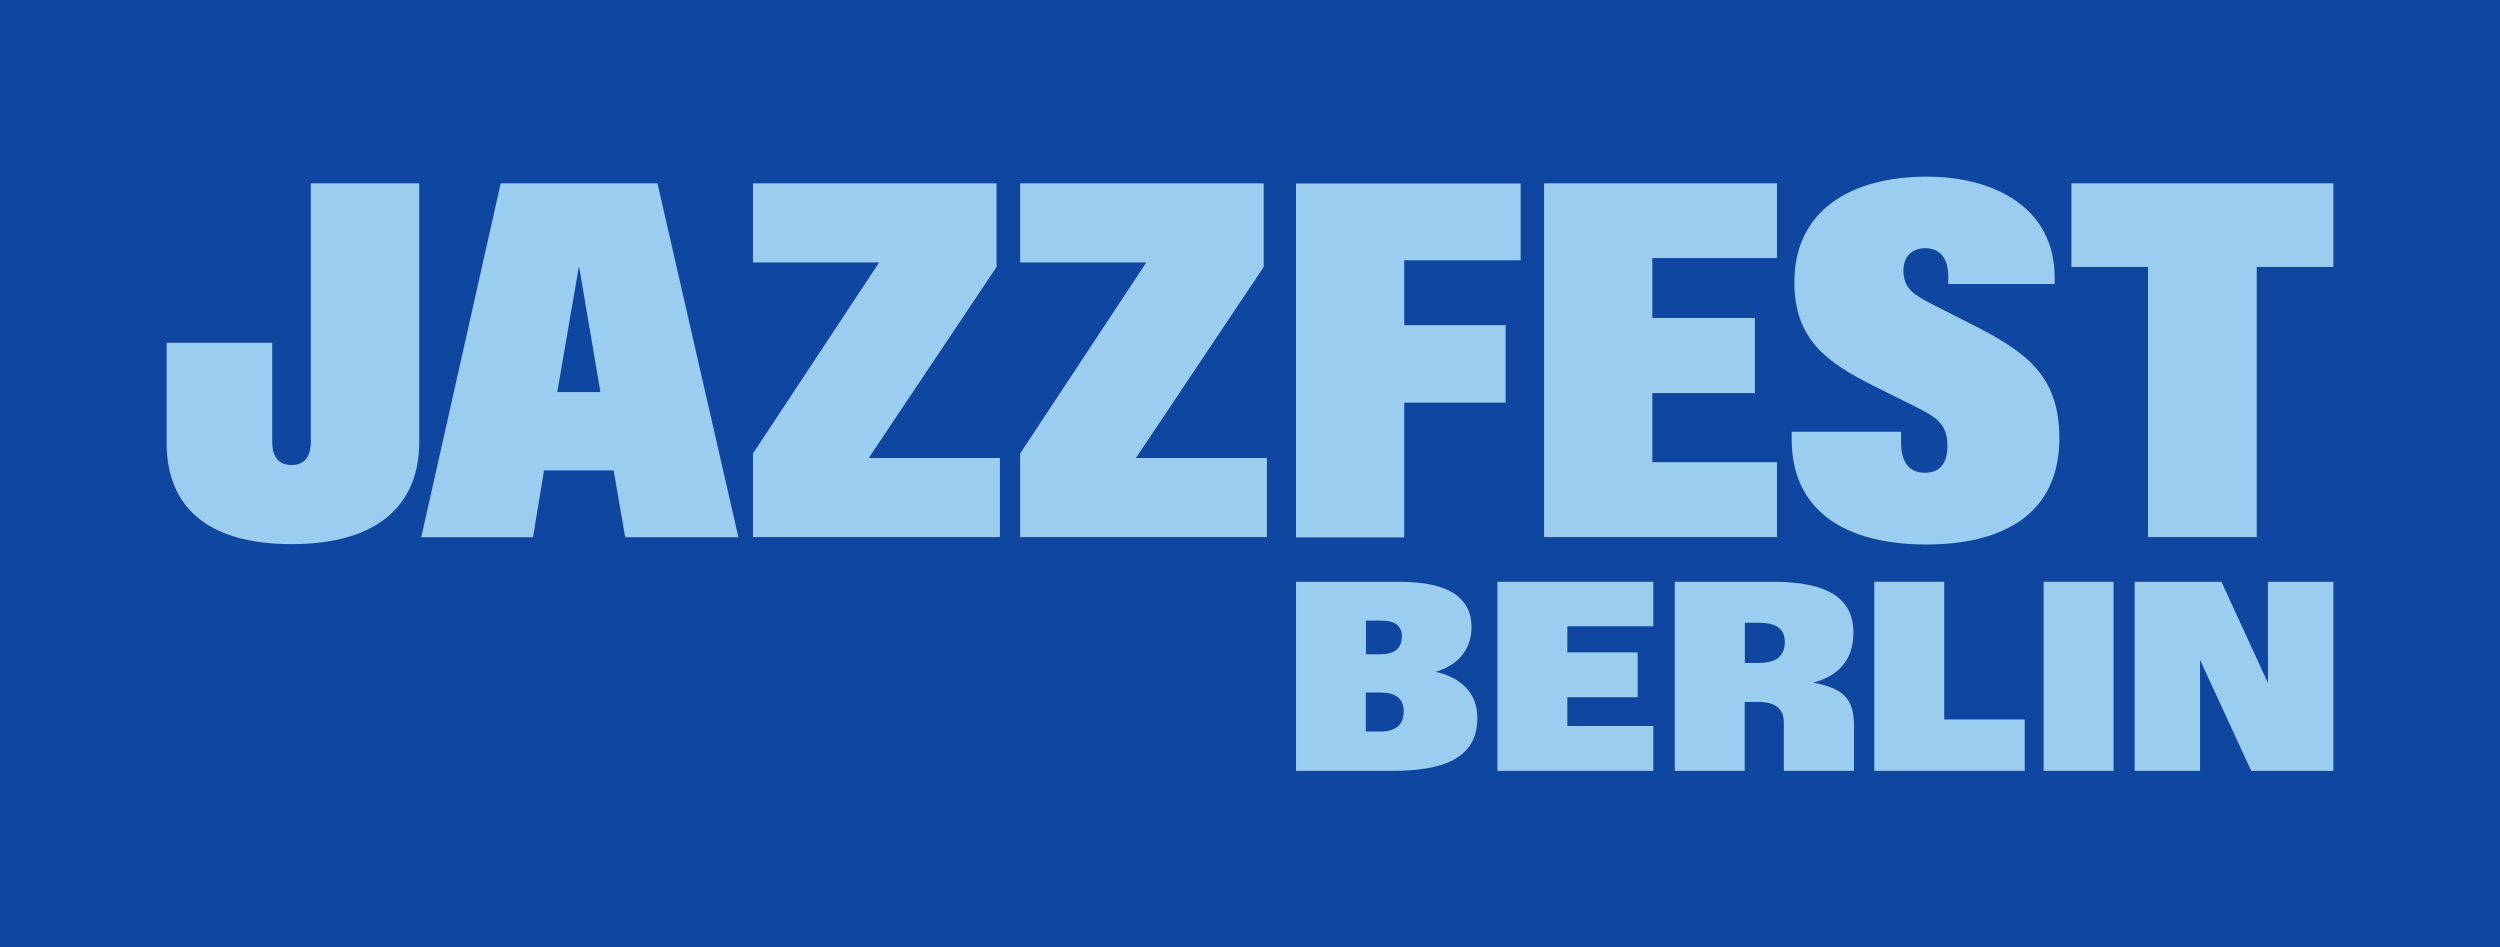
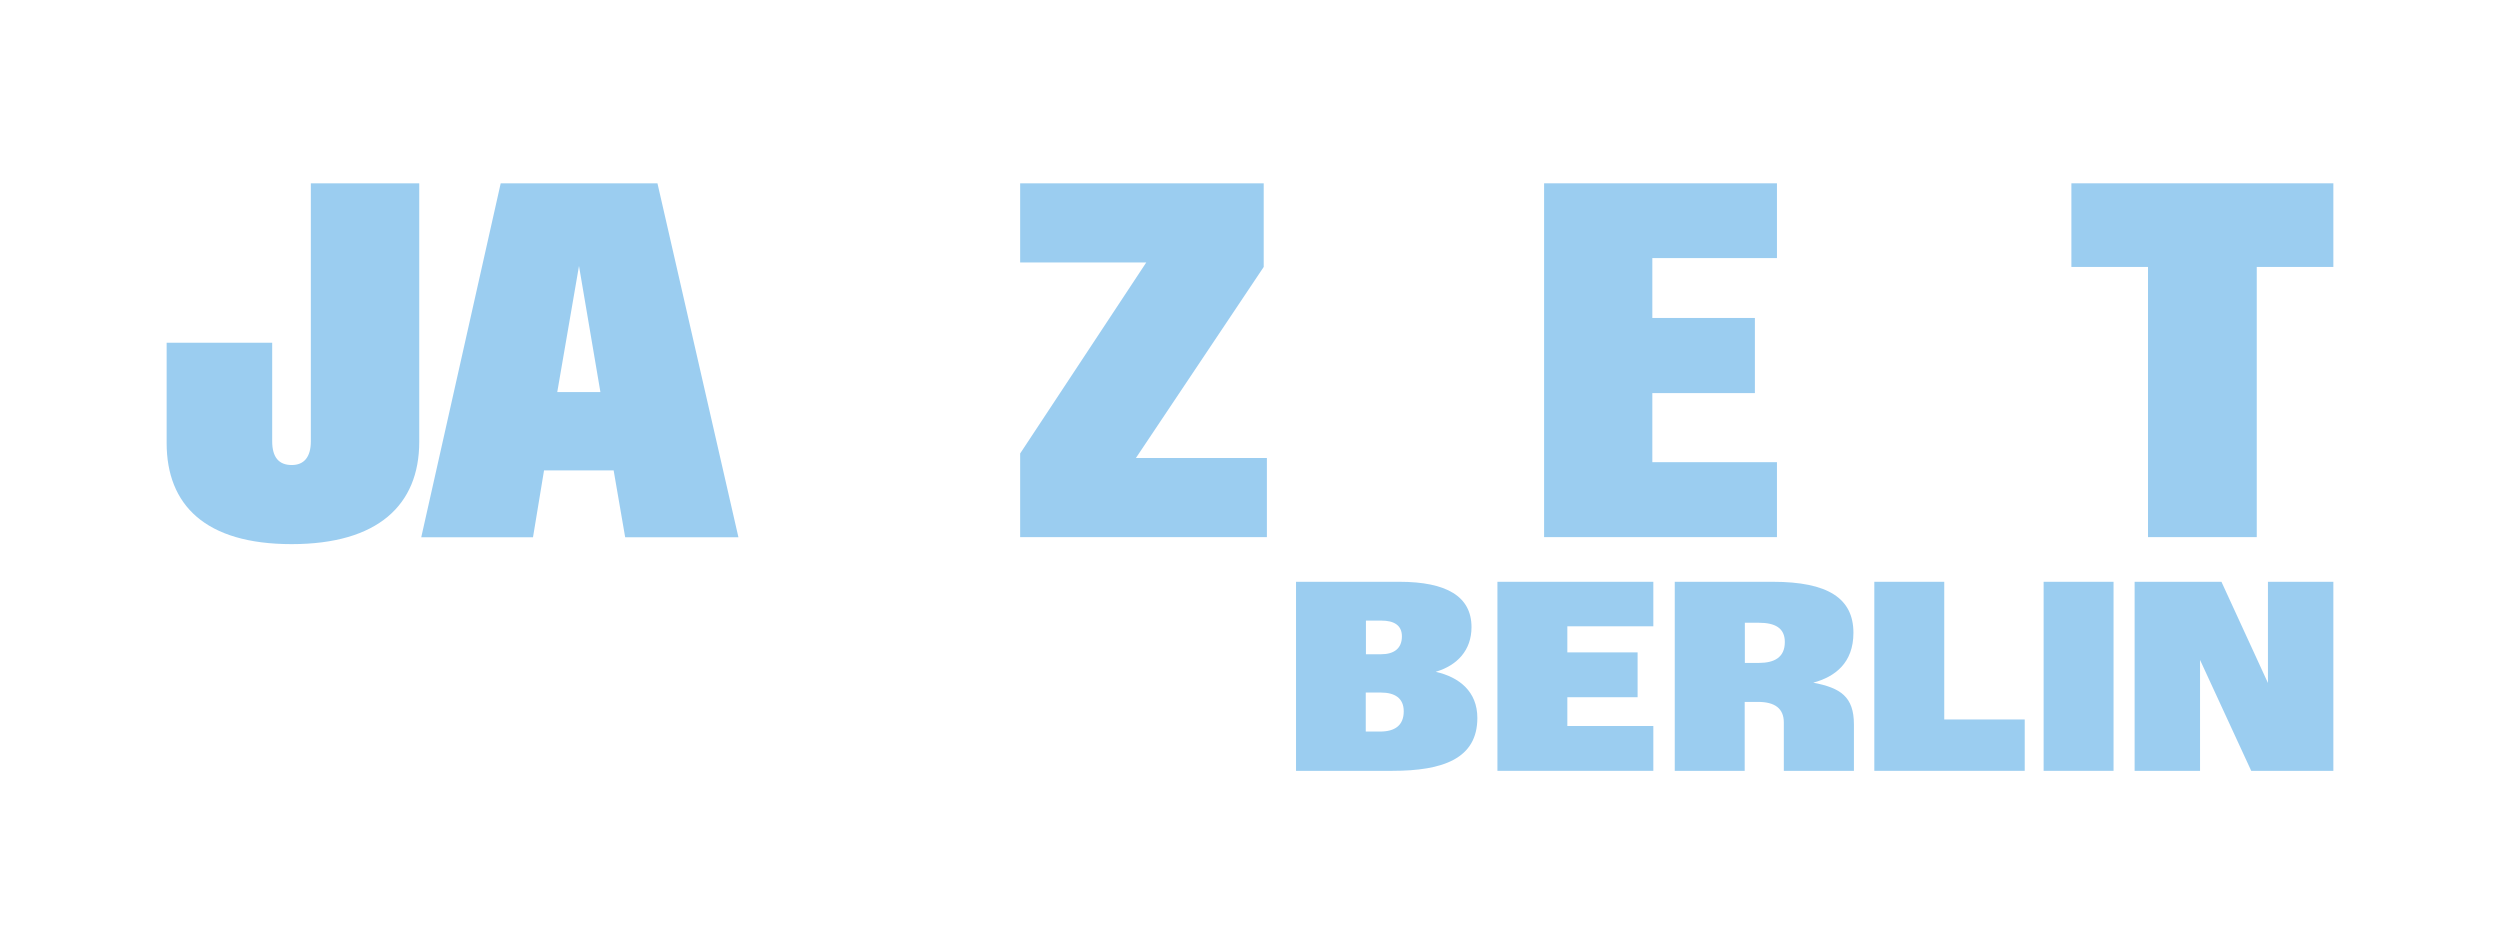
<svg xmlns="http://www.w3.org/2000/svg" id="Layer_1" data-name="Layer 1" viewBox="0 0 1351 512">
  <defs>
    <style>
      .cls-1 {
        fill: #0f46a0;
      }

      .cls-1, .cls-2 {
        stroke-width: 0px;
      }

      .cls-2 {
        fill: #9bcdf0;
      }
    </style>
  </defs>
-   <polygon id="Rectangle-Copy-7" class="cls-1" points="0 0 1351 0 1351 185.07 1351 512 0 512 0 0" />
  <g>
    <path class="cls-2" d="m775.85,363.04c11.66-3.44,19.35-11.66,19.35-24.14,0-16.63-13.56-24.5-38.96-24.5h-55.87v102.16h52.07c27.39,0,45.92-6.6,45.92-28.57,0-14.28-9.76-22.06-22.51-24.95Zm-37.7-27.66h8.41c6.42,0,11.03,2.26,11.03,8.5,0,6.69-4.43,9.67-11.21,9.67h-8.23v-18.17Zm7.68,59.94h0s-7.77,0-7.77,0v-21.06h8.23c7.41,0,12.29,2.98,12.29,10.13,0,7.68-4.88,10.94-12.75,10.94Z" />
    <polygon class="cls-2" points="809.21 416.56 893.46 416.56 893.46 392.33 846.99 392.33 846.99 376.78 884.96 376.78 884.96 352.55 846.99 352.55 846.99 338.45 893.46 338.45 893.46 314.4 809.21 314.4 809.21 416.56" />
    <path class="cls-2" d="m979.89,368.91c11.75-3.16,21.7-10.67,21.7-26.94,0-18.62-13.74-27.57-43.57-27.57h-52.98v102.16s37.79,0,37.79,0v-37.25h7.23c9.04,0,13.92,3.53,13.92,11.12v26.13h37.88v-25.04c0-15.1-7.32-19.8-21.97-22.6Zm-29.38-10.67h-7.59v-21.7h7.59c8.68,0,14.01,2.8,14.01,10.4,0,8.41-5.79,11.3-14.01,11.3Z" />
    <polygon class="cls-2" points="1050.67 314.4 1012.88 314.4 1012.88 416.56 1094.16 416.56 1094.16 388.8 1050.67 388.8 1050.67 314.4" />
    <rect class="cls-2" x="1104.37" y="314.4" width="37.79" height="102.16" />
    <polygon class="cls-2" points="1225.6 369.09 1200.47 314.4 1153.55 314.4 1153.55 416.56 1188.9 416.56 1188.9 356.62 1216.56 416.56 1260.95 416.56 1260.95 314.4 1225.6 314.4 1225.6 369.09" />
    <path class="cls-2" d="m167.98,238.46c0,8.68-3.8,12.84-10.31,12.84-6.96,0-10.58-4.16-10.58-12.84v-53.25h-57.04v54.15c0,33.54,20.88,54.69,67.53,54.69s68.98-21.15,68.98-55.33V99.06h-58.58v139.4Z" />
    <path class="cls-2" d="m270.58,99.06l-42.94,191.29h60.39l5.97-36.16h37.61l6.24,36.16h61.2l-43.76-191.29h-84.71Zm30.56,112.82l11.75-68.16,11.57,68.16h-23.32Z" />
-     <polygon class="cls-2" points="538.54 144.26 538.54 99.06 406.91 99.06 406.91 141.82 475.08 141.82 406.91 245.06 406.91 290.26 540.35 290.26 540.35 247.5 469.47 247.5 538.54 144.26" />
    <polygon class="cls-2" points="682.91 144.26 682.91 99.06 551.29 99.06 551.29 141.82 619.45 141.82 551.29 245.06 551.29 290.26 684.63 290.26 684.63 247.5 613.85 247.5 682.91 144.26" />
-     <polygon class="cls-2" points="758.85 217.58 813.64 217.58 813.64 175.72 758.85 175.72 758.85 140.65 821.77 140.65 821.77 99.15 700.36 99.15 700.36 290.44 758.85 290.44 758.85 217.58" />
    <polygon class="cls-2" points="960.27 249.76 892.92 249.76 892.92 212.43 948.34 212.43 948.34 171.83 892.92 171.83 892.92 139.47 960.27 139.47 960.27 99.06 834.43 99.06 834.43 290.26 960.27 290.26 960.27 249.76" />
-     <path class="cls-2" d="m1065.23,175.09l-21.24-10.76c-9.67-4.97-15.37-8.41-15.37-18.17,0-7.77,4.88-12.02,11.84-12.02,7.32,0,12.39,4.79,12.39,15.37v3.98h57.5v-3.34c0-38.51-33.36-54.69-69.07-54.69-40.23,0-71.6,17.72-71.6,56.95,0,31.19,17.63,43.48,42.85,56.14l22.69,11.3c11.21,5.6,17.18,9.4,17.18,20.97,0,10.22-4.61,14.65-12.11,14.65-8.14,0-12.93-5.24-12.93-15.91v-6.24h-59.12v4.16c0,38.42,28.66,56.68,72.59,56.77,42.22,0,72.05-16.81,72.05-57.5,0-34.62-19.07-47.1-47.64-61.65Z" />
    <polygon class="cls-2" points="1119.38 99.06 1119.38 144.26 1160.78 144.26 1160.78 290.26 1219.55 290.26 1219.55 144.26 1260.95 144.26 1260.95 99.06 1119.38 99.06" />
  </g>
</svg>